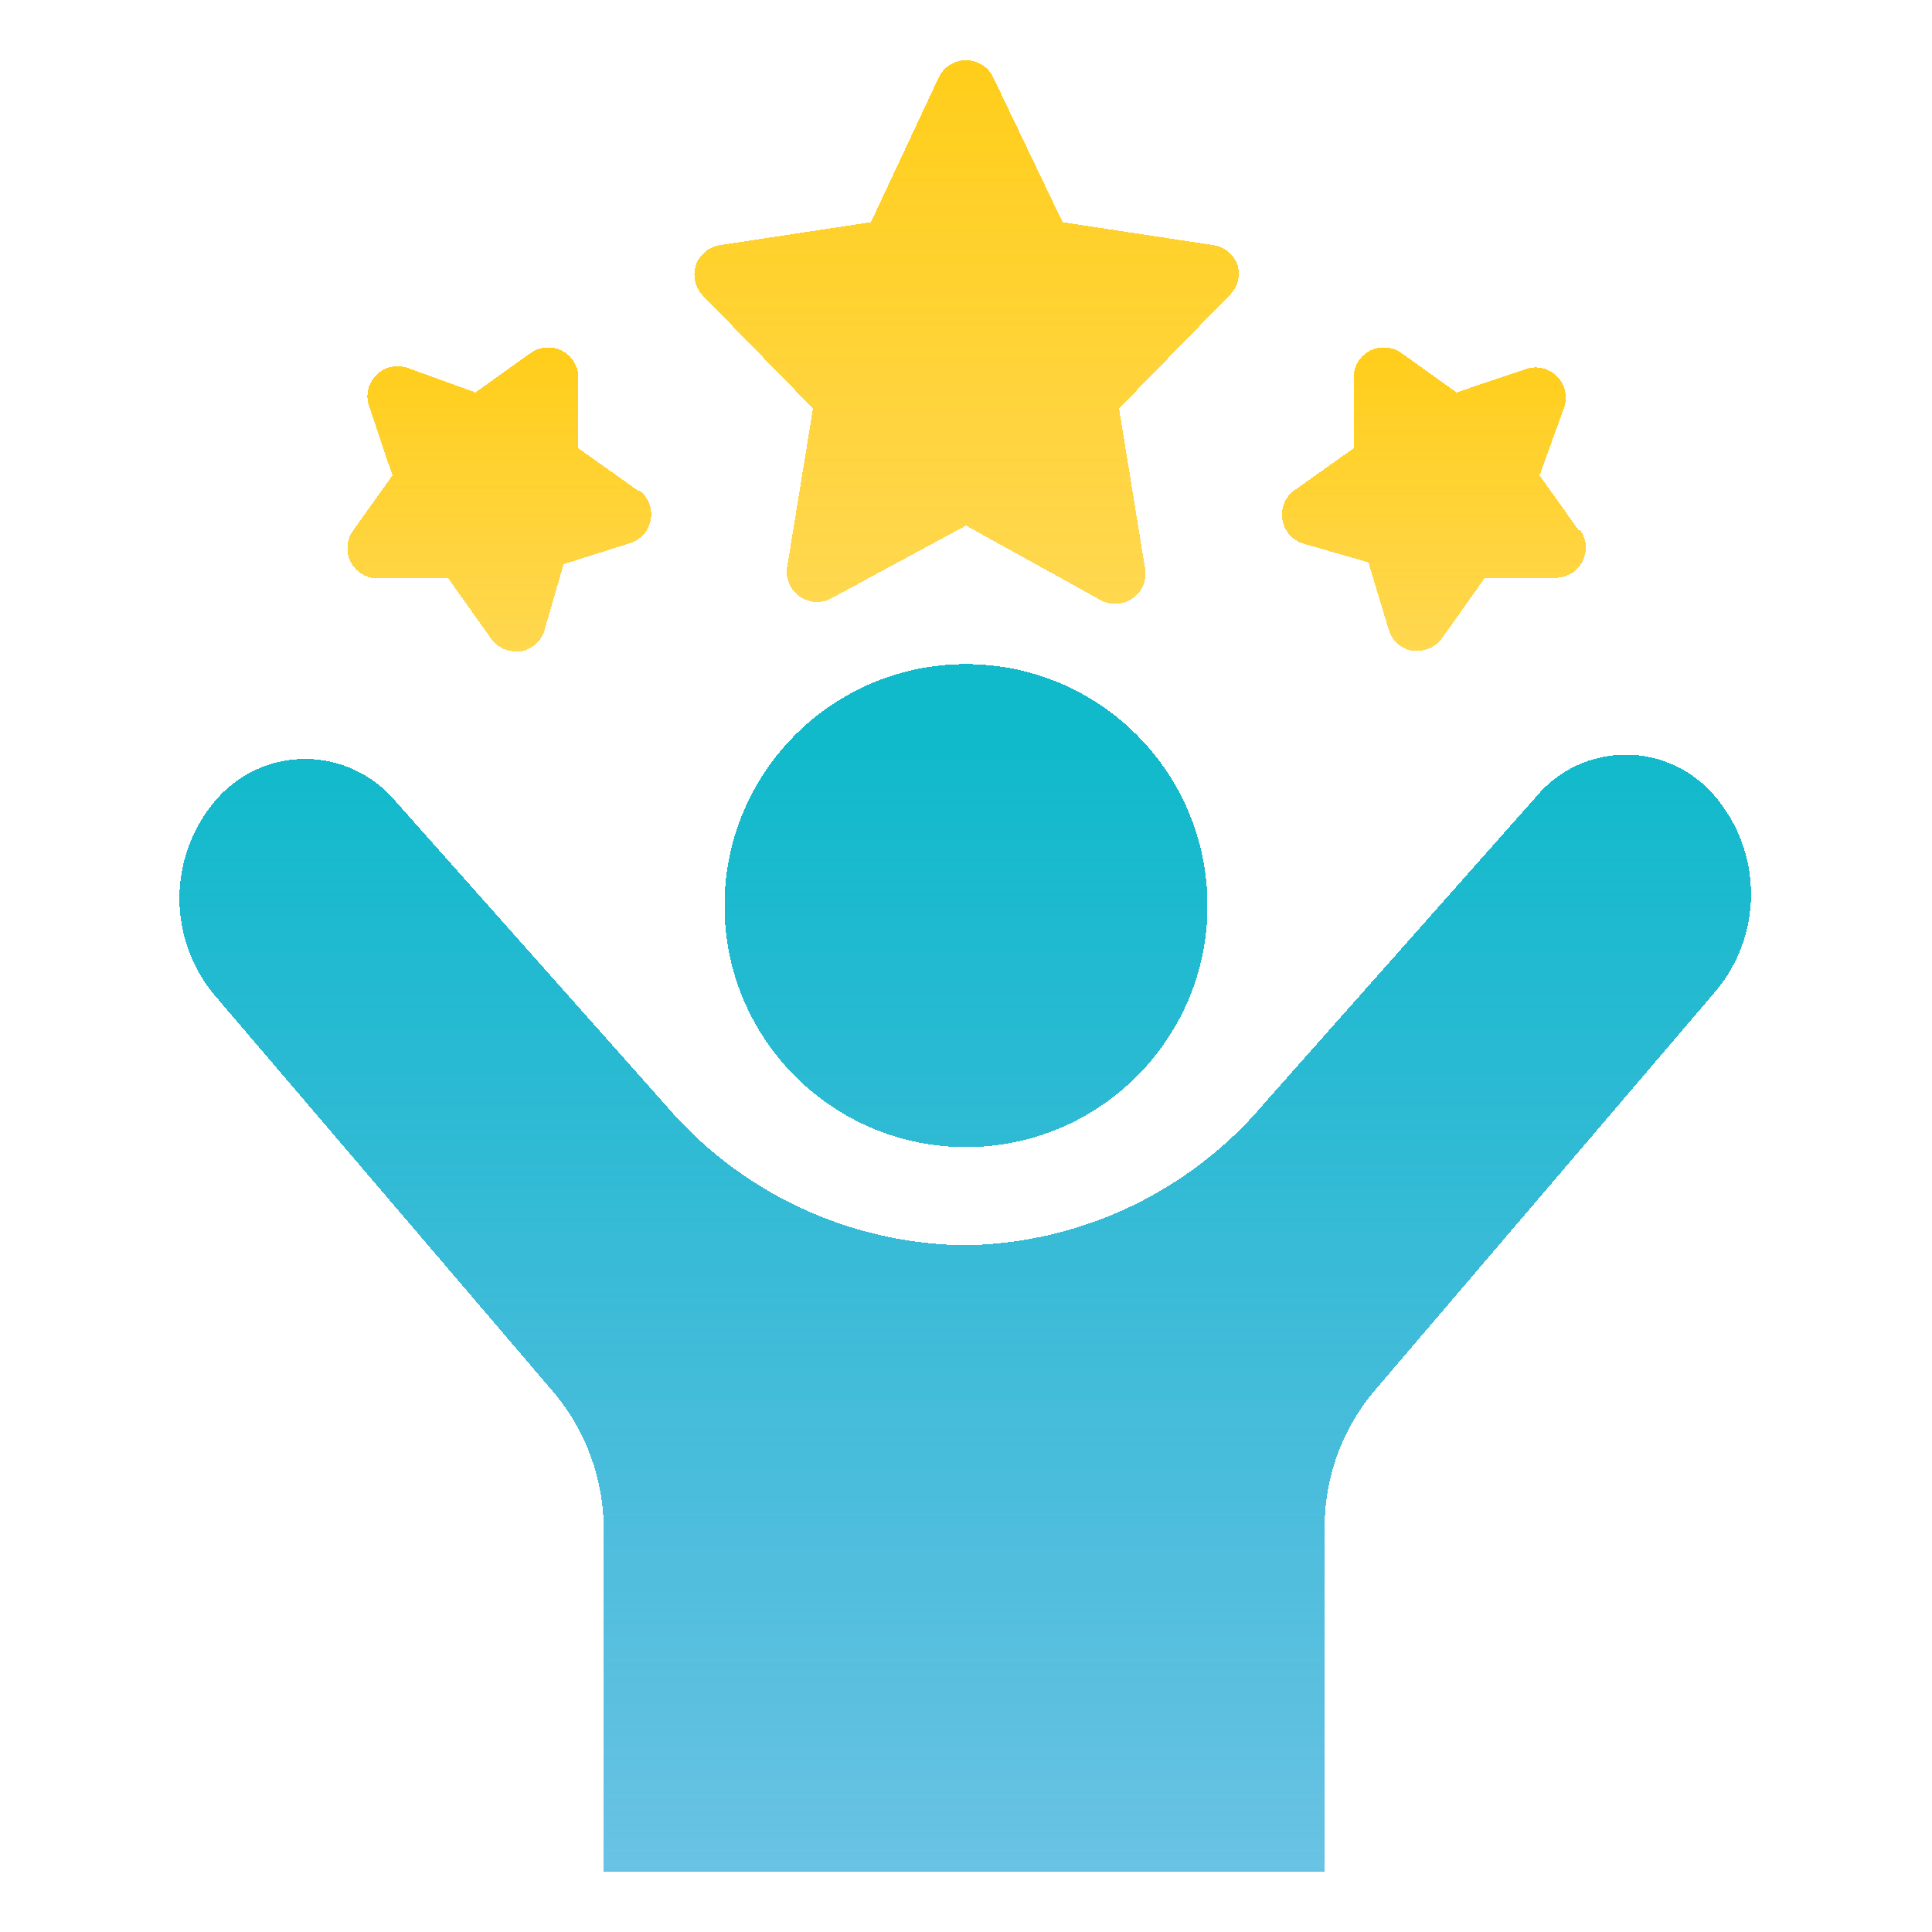
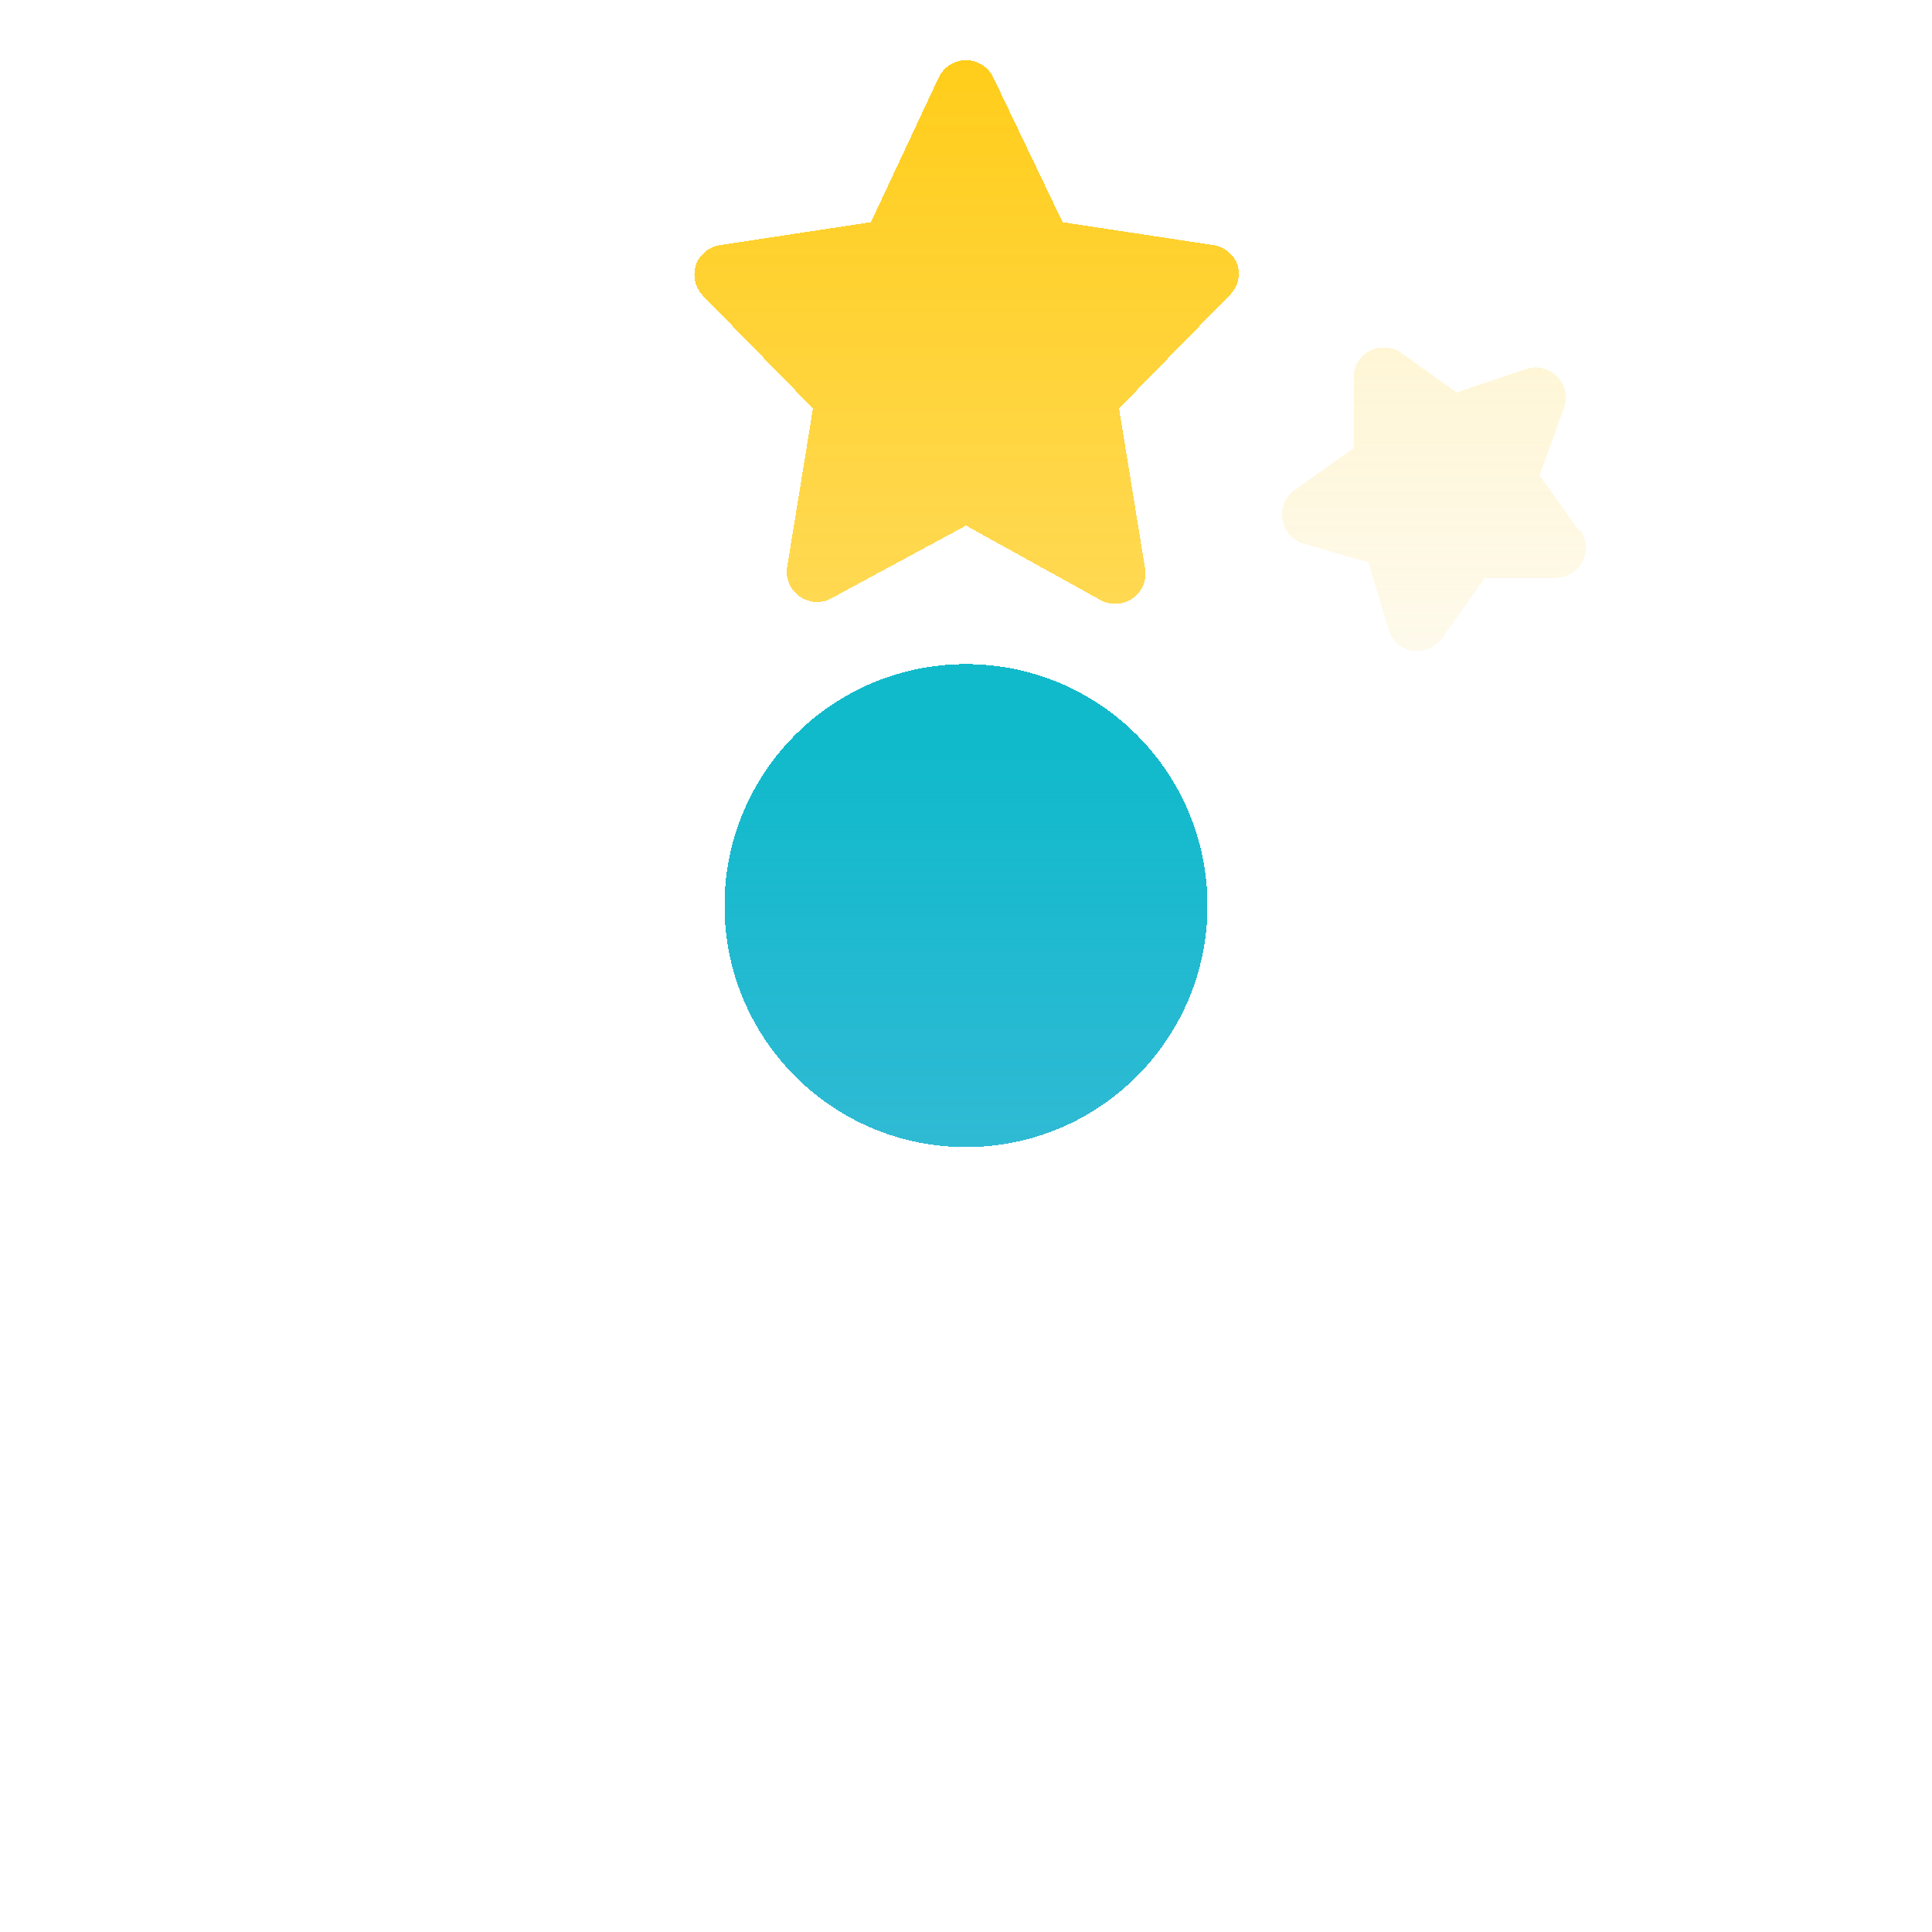
<svg xmlns="http://www.w3.org/2000/svg" width="88" height="88" viewBox="0 0 88 88" fill="none">
  <g filter="url(#filter0_d_2_113)">
    <path d="M44 52.25C50.075 52.25 55 47.325 55 41.25C55 35.175 50.075 30.25 44 30.25C37.925 30.25 33 35.175 33 41.25C33 47.325 37.925 52.25 44 52.25Z" fill="url(#paint0_linear_2_113)" shape-rendering="crispEdges" />
-     <path d="M78.141 36.3C77.643 35.698 77.018 35.213 76.311 34.88C75.604 34.547 74.832 34.374 74.051 34.374C73.269 34.374 72.497 34.547 71.79 34.88C71.083 35.213 70.458 35.698 69.96 36.3L57.585 50.256C55.913 52.241 53.836 53.844 51.492 54.959C49.149 56.074 46.594 56.674 44 56.719C41.378 56.696 38.791 56.107 36.418 54.992C34.045 53.876 31.941 52.261 30.25 50.256L18.026 36.506C17.522 35.901 16.891 35.414 16.179 35.079C15.466 34.744 14.689 34.57 13.901 34.568C13.113 34.567 12.335 34.74 11.622 35.075C10.909 35.411 10.279 35.899 9.776 36.506C8.74 37.744 8.172 39.306 8.172 40.92C8.172 42.534 8.74 44.096 9.776 45.334L25.273 63.484C26.712 65.224 27.5 67.412 27.5 69.671V85.25H60.335V69.671C60.308 67.389 61.093 65.172 62.549 63.415L78.141 45.155C79.185 43.916 79.757 42.348 79.757 40.727C79.757 39.107 79.185 37.539 78.141 36.3Z" fill="url(#paint1_linear_2_113)" shape-rendering="crispEdges" />
  </g>
  <g filter="url(#filter1_d_2_113)">
-     <path d="M56.375 12.086C56.294 11.846 56.149 11.633 55.955 11.471C55.761 11.308 55.525 11.202 55.275 11.165L48.4 10.12L45.251 3.547C45.142 3.307 44.966 3.104 44.744 2.961C44.522 2.818 44.264 2.743 44 2.743C43.736 2.743 43.478 2.818 43.256 2.961C43.034 3.104 42.858 3.307 42.749 3.547L39.669 10.12L32.794 11.165C32.543 11.202 32.308 11.308 32.114 11.471C31.92 11.633 31.774 11.846 31.694 12.086C31.617 12.323 31.606 12.575 31.662 12.817C31.718 13.059 31.838 13.282 32.01 13.461L37.029 18.604L35.846 25.878C35.816 26.128 35.855 26.382 35.959 26.612C36.063 26.842 36.229 27.039 36.438 27.181C36.647 27.323 36.89 27.405 37.143 27.418C37.395 27.43 37.646 27.373 37.867 27.253L44 23.939L50.133 27.335C50.335 27.444 50.562 27.501 50.792 27.5C51.078 27.502 51.356 27.416 51.59 27.253C51.806 27.101 51.974 26.892 52.074 26.648C52.174 26.404 52.201 26.137 52.154 25.878L50.971 18.604L55.99 13.461C56.174 13.289 56.307 13.07 56.375 12.828C56.443 12.585 56.443 12.329 56.375 12.086Z" fill="url(#paint2_linear_2_113)" fill-opacity="0.18" shape-rendering="crispEdges" />
-   </g>
+     </g>
  <g filter="url(#filter2_d_2_113)">
-     <path d="M29.095 22.371L26.345 20.419V17.174C26.341 16.922 26.267 16.676 26.133 16.463C25.998 16.25 25.808 16.078 25.582 15.966C25.356 15.854 25.104 15.806 24.853 15.828C24.602 15.849 24.362 15.939 24.159 16.087L21.656 17.875L18.576 16.761C18.331 16.673 18.065 16.656 17.81 16.713C17.555 16.77 17.322 16.898 17.137 17.082C16.953 17.267 16.825 17.5 16.768 17.755C16.711 18.01 16.728 18.276 16.816 18.521L17.875 21.656L16.087 24.159C15.939 24.362 15.849 24.602 15.828 24.853C15.806 25.104 15.854 25.356 15.966 25.582C16.078 25.808 16.25 25.998 16.463 26.133C16.676 26.267 16.922 26.341 17.174 26.345H20.419L22.371 29.095C22.498 29.273 22.665 29.418 22.858 29.518C23.052 29.619 23.267 29.672 23.485 29.672H23.719C23.973 29.628 24.21 29.513 24.402 29.34C24.594 29.168 24.734 28.945 24.805 28.696L25.671 25.699L28.669 24.75C28.916 24.678 29.139 24.539 29.311 24.348C29.483 24.156 29.597 23.92 29.642 23.666C29.686 23.413 29.658 23.151 29.562 22.913C29.465 22.674 29.303 22.468 29.095 22.316V22.371Z" fill="url(#paint3_linear_2_113)" fill-opacity="0.18" shape-rendering="crispEdges" />
-   </g>
+     </g>
  <g filter="url(#filter3_d_2_113)">
    <path d="M71.912 24.159L70.125 21.656L71.239 18.576C71.327 18.331 71.344 18.065 71.287 17.81C71.23 17.555 71.102 17.322 70.918 17.137C70.733 16.953 70.5 16.825 70.245 16.768C69.99 16.711 69.724 16.728 69.479 16.816L66.344 17.875L63.841 16.087C63.638 15.939 63.398 15.849 63.147 15.828C62.896 15.806 62.644 15.854 62.418 15.966C62.192 16.078 62.002 16.25 61.867 16.463C61.733 16.676 61.659 16.922 61.655 17.174V20.419L58.905 22.371C58.712 22.526 58.564 22.73 58.477 22.961C58.39 23.193 58.367 23.444 58.411 23.687C58.454 23.931 58.563 24.158 58.725 24.345C58.887 24.532 59.096 24.672 59.331 24.75L62.329 25.616L63.25 28.669C63.321 28.917 63.461 29.14 63.653 29.313C63.845 29.486 64.082 29.601 64.336 29.645H64.57C64.788 29.644 65.003 29.591 65.197 29.491C65.39 29.39 65.557 29.245 65.684 29.067L67.636 26.317H70.881C71.133 26.313 71.379 26.24 71.592 26.105C71.805 25.971 71.977 25.78 72.089 25.555C72.201 25.329 72.249 25.077 72.228 24.826C72.206 24.575 72.116 24.335 71.968 24.131L71.912 24.159Z" fill="url(#paint4_linear_2_113)" fill-opacity="0.18" shape-rendering="crispEdges" />
  </g>
  <g filter="url(#filter4_d_2_113)">
    <path d="M56.375 12.086C56.294 11.846 56.149 11.633 55.955 11.471C55.761 11.308 55.525 11.202 55.275 11.165L48.4 10.12L45.251 3.547C45.142 3.307 44.966 3.104 44.744 2.961C44.522 2.818 44.264 2.743 44 2.743C43.736 2.743 43.478 2.818 43.256 2.961C43.034 3.104 42.858 3.307 42.749 3.547L39.669 10.12L32.794 11.165C32.543 11.202 32.308 11.308 32.114 11.471C31.92 11.633 31.774 11.846 31.694 12.086C31.617 12.323 31.606 12.575 31.662 12.817C31.718 13.059 31.838 13.282 32.01 13.461L37.029 18.604L35.846 25.878C35.816 26.128 35.855 26.382 35.959 26.612C36.063 26.842 36.229 27.039 36.438 27.181C36.647 27.323 36.89 27.405 37.143 27.418C37.395 27.43 37.646 27.373 37.867 27.253L44 23.939L50.133 27.335C50.335 27.444 50.562 27.501 50.792 27.5C51.078 27.502 51.356 27.416 51.59 27.253C51.806 27.101 51.974 26.892 52.074 26.648C52.174 26.404 52.201 26.137 52.154 25.878L50.971 18.604L55.99 13.461C56.174 13.289 56.307 13.07 56.375 12.828C56.443 12.585 56.443 12.329 56.375 12.086Z" fill="url(#paint5_linear_2_113)" shape-rendering="crispEdges" />
  </g>
  <g filter="url(#filter5_d_2_113)">
-     <path d="M29.095 22.371L26.345 20.419V17.174C26.341 16.922 26.267 16.676 26.133 16.463C25.998 16.25 25.808 16.078 25.582 15.966C25.356 15.854 25.104 15.806 24.853 15.828C24.602 15.849 24.362 15.939 24.159 16.087L21.656 17.875L18.576 16.761C18.331 16.673 18.065 16.656 17.81 16.713C17.555 16.77 17.322 16.898 17.137 17.082C16.953 17.267 16.825 17.5 16.768 17.755C16.711 18.01 16.728 18.276 16.816 18.521L17.875 21.656L16.087 24.159C15.939 24.362 15.849 24.602 15.828 24.853C15.806 25.104 15.854 25.356 15.966 25.582C16.078 25.808 16.25 25.998 16.463 26.133C16.676 26.267 16.922 26.341 17.174 26.345H20.419L22.371 29.095C22.498 29.273 22.665 29.418 22.858 29.518C23.052 29.619 23.267 29.672 23.485 29.672H23.719C23.973 29.628 24.21 29.513 24.402 29.34C24.594 29.168 24.734 28.945 24.805 28.696L25.671 25.699L28.669 24.75C28.916 24.678 29.139 24.539 29.311 24.348C29.483 24.156 29.597 23.92 29.642 23.666C29.686 23.413 29.658 23.151 29.562 22.913C29.465 22.674 29.303 22.468 29.095 22.316V22.371Z" fill="url(#paint6_linear_2_113)" shape-rendering="crispEdges" />
-   </g>
+     </g>
  <g filter="url(#filter6_d_2_113)">
-     <path d="M71.912 24.159L70.125 21.656L71.239 18.576C71.327 18.331 71.344 18.065 71.287 17.81C71.23 17.555 71.102 17.322 70.918 17.137C70.733 16.953 70.5 16.825 70.245 16.768C69.99 16.711 69.724 16.728 69.479 16.816L66.344 17.875L63.841 16.087C63.638 15.939 63.398 15.849 63.147 15.828C62.896 15.806 62.644 15.854 62.418 15.966C62.192 16.078 62.002 16.25 61.867 16.463C61.733 16.676 61.659 16.922 61.655 17.174V20.419L58.905 22.371C58.712 22.526 58.564 22.73 58.477 22.961C58.39 23.193 58.367 23.444 58.411 23.687C58.454 23.931 58.563 24.158 58.725 24.345C58.887 24.532 59.096 24.672 59.331 24.75L62.329 25.616L63.25 28.669C63.321 28.917 63.461 29.14 63.653 29.313C63.845 29.486 64.082 29.601 64.336 29.645H64.57C64.788 29.644 65.003 29.591 65.197 29.491C65.39 29.39 65.557 29.245 65.684 29.067L67.636 26.317H70.881C71.133 26.313 71.379 26.24 71.592 26.105C71.805 25.971 71.977 25.78 72.089 25.555C72.201 25.329 72.249 25.077 72.228 24.826C72.206 24.575 72.116 24.335 71.968 24.131L71.912 24.159Z" fill="url(#paint7_linear_2_113)" shape-rendering="crispEdges" />
-   </g>
+     </g>
  <defs>
    <filter id="filter0_d_2_113" x="6.172" y="28.25" width="75.584" height="59" filterUnits="userSpaceOnUse" color-interpolation-filters="sRGB">
      <feFlood flood-opacity="0" result="BackgroundImageFix" />
      <feColorMatrix in="SourceAlpha" type="matrix" values="0 0 0 0 0 0 0 0 0 0 0 0 0 0 0 0 0 0 127 0" result="hardAlpha" />
      <feOffset />
      <feGaussianBlur stdDeviation="1" />
      <feComposite in2="hardAlpha" operator="out" />
      <feColorMatrix type="matrix" values="0 0 0 0 0.067 0 0 0 0 0.729 0 0 0 0 0.796 0 0 0 0.25 0" />
      <feBlend mode="normal" in2="BackgroundImageFix" result="effect1_dropShadow_2_113" />
      <feBlend mode="normal" in="SourceGraphic" in2="effect1_dropShadow_2_113" result="shape" />
    </filter>
    <filter id="filter1_d_2_113" x="29.627" y="0.743" width="28.799" height="28.757" filterUnits="userSpaceOnUse" color-interpolation-filters="sRGB">
      <feFlood flood-opacity="0" result="BackgroundImageFix" />
      <feColorMatrix in="SourceAlpha" type="matrix" values="0 0 0 0 0 0 0 0 0 0 0 0 0 0 0 0 0 0 127 0" result="hardAlpha" />
      <feOffset />
      <feGaussianBlur stdDeviation="1" />
      <feComposite in2="hardAlpha" operator="out" />
      <feColorMatrix type="matrix" values="0 0 0 0 1 0 0 0 0 0.804 0 0 0 0 0.102 0 0 0 0.2 0" />
      <feBlend mode="normal" in2="BackgroundImageFix" result="effect1_dropShadow_2_113" />
      <feBlend mode="normal" in="SourceGraphic" in2="effect1_dropShadow_2_113" result="shape" />
    </filter>
    <filter id="filter2_d_2_113" x="13.822" y="13.822" width="17.84" height="17.85" filterUnits="userSpaceOnUse" color-interpolation-filters="sRGB">
      <feFlood flood-opacity="0" result="BackgroundImageFix" />
      <feColorMatrix in="SourceAlpha" type="matrix" values="0 0 0 0 0 0 0 0 0 0 0 0 0 0 0 0 0 0 127 0" result="hardAlpha" />
      <feOffset />
      <feGaussianBlur stdDeviation="1" />
      <feComposite in2="hardAlpha" operator="out" />
      <feColorMatrix type="matrix" values="0 0 0 0 1 0 0 0 0 0.804 0 0 0 0 0.102 0 0 0 0.2 0" />
      <feBlend mode="normal" in2="BackgroundImageFix" result="effect1_dropShadow_2_113" />
      <feBlend mode="normal" in="SourceGraphic" in2="effect1_dropShadow_2_113" result="shape" />
    </filter>
    <filter id="filter3_d_2_113" x="56.389" y="13.822" width="17.843" height="17.823" filterUnits="userSpaceOnUse" color-interpolation-filters="sRGB">
      <feFlood flood-opacity="0" result="BackgroundImageFix" />
      <feColorMatrix in="SourceAlpha" type="matrix" values="0 0 0 0 0 0 0 0 0 0 0 0 0 0 0 0 0 0 127 0" result="hardAlpha" />
      <feOffset />
      <feGaussianBlur stdDeviation="1" />
      <feComposite in2="hardAlpha" operator="out" />
      <feColorMatrix type="matrix" values="0 0 0 0 1 0 0 0 0 0.804 0 0 0 0 0.102 0 0 0 0.2 0" />
      <feBlend mode="normal" in2="BackgroundImageFix" result="effect1_dropShadow_2_113" />
      <feBlend mode="normal" in="SourceGraphic" in2="effect1_dropShadow_2_113" result="shape" />
    </filter>
    <filter id="filter4_d_2_113" x="29.627" y="0.743" width="28.799" height="28.757" filterUnits="userSpaceOnUse" color-interpolation-filters="sRGB">
      <feFlood flood-opacity="0" result="BackgroundImageFix" />
      <feColorMatrix in="SourceAlpha" type="matrix" values="0 0 0 0 0 0 0 0 0 0 0 0 0 0 0 0 0 0 127 0" result="hardAlpha" />
      <feOffset />
      <feGaussianBlur stdDeviation="1" />
      <feComposite in2="hardAlpha" operator="out" />
      <feColorMatrix type="matrix" values="0 0 0 0 1 0 0 0 0 0.804 0 0 0 0 0.102 0 0 0 0.2 0" />
      <feBlend mode="normal" in2="BackgroundImageFix" result="effect1_dropShadow_2_113" />
      <feBlend mode="normal" in="SourceGraphic" in2="effect1_dropShadow_2_113" result="shape" />
    </filter>
    <filter id="filter5_d_2_113" x="13.822" y="13.822" width="17.84" height="17.85" filterUnits="userSpaceOnUse" color-interpolation-filters="sRGB">
      <feFlood flood-opacity="0" result="BackgroundImageFix" />
      <feColorMatrix in="SourceAlpha" type="matrix" values="0 0 0 0 0 0 0 0 0 0 0 0 0 0 0 0 0 0 127 0" result="hardAlpha" />
      <feOffset />
      <feGaussianBlur stdDeviation="1" />
      <feComposite in2="hardAlpha" operator="out" />
      <feColorMatrix type="matrix" values="0 0 0 0 1 0 0 0 0 0.804 0 0 0 0 0.102 0 0 0 0.2 0" />
      <feBlend mode="normal" in2="BackgroundImageFix" result="effect1_dropShadow_2_113" />
      <feBlend mode="normal" in="SourceGraphic" in2="effect1_dropShadow_2_113" result="shape" />
    </filter>
    <filter id="filter6_d_2_113" x="56.389" y="13.822" width="17.843" height="17.823" filterUnits="userSpaceOnUse" color-interpolation-filters="sRGB">
      <feFlood flood-opacity="0" result="BackgroundImageFix" />
      <feColorMatrix in="SourceAlpha" type="matrix" values="0 0 0 0 0 0 0 0 0 0 0 0 0 0 0 0 0 0 127 0" result="hardAlpha" />
      <feOffset />
      <feGaussianBlur stdDeviation="1" />
      <feComposite in2="hardAlpha" operator="out" />
      <feColorMatrix type="matrix" values="0 0 0 0 1 0 0 0 0 0.804 0 0 0 0 0.102 0 0 0 0.2 0" />
      <feBlend mode="normal" in2="BackgroundImageFix" result="effect1_dropShadow_2_113" />
      <feBlend mode="normal" in="SourceGraphic" in2="effect1_dropShadow_2_113" result="shape" />
    </filter>
    <linearGradient id="paint0_linear_2_113" x1="43.965" y1="34.374" x2="43.965" y2="85.25" gradientUnits="userSpaceOnUse">
      <stop stop-color="#11BACB" />
      <stop offset="1" stop-color="#0A9CD2" stop-opacity="0.61" />
    </linearGradient>
    <linearGradient id="paint1_linear_2_113" x1="43.965" y1="34.374" x2="43.965" y2="85.25" gradientUnits="userSpaceOnUse">
      <stop stop-color="#11BACB" />
      <stop offset="1" stop-color="#0A9CD2" stop-opacity="0.61" />
    </linearGradient>
    <linearGradient id="paint2_linear_2_113" x1="44.026" y1="2.743" x2="44.026" y2="27.5" gradientUnits="userSpaceOnUse">
      <stop stop-color="#FFCD1A" />
      <stop offset="1" stop-color="#F5C721" stop-opacity="0.49" />
    </linearGradient>
    <linearGradient id="paint3_linear_2_113" x1="22.742" y1="15.822" x2="22.742" y2="29.672" gradientUnits="userSpaceOnUse">
      <stop stop-color="#FFCD1A" />
      <stop offset="1" stop-color="#F5C721" stop-opacity="0.49" />
    </linearGradient>
    <linearGradient id="paint4_linear_2_113" x1="65.311" y1="15.822" x2="65.311" y2="29.645" gradientUnits="userSpaceOnUse">
      <stop stop-color="#FFCD1A" />
      <stop offset="1" stop-color="#F5C721" stop-opacity="0.49" />
    </linearGradient>
    <linearGradient id="paint5_linear_2_113" x1="44.026" y1="2.743" x2="44.026" y2="27.5" gradientUnits="userSpaceOnUse">
      <stop stop-color="#FFCD1A" />
      <stop offset="1" stop-color="#FFD338" stop-opacity="0.87" />
    </linearGradient>
    <linearGradient id="paint6_linear_2_113" x1="22.742" y1="15.822" x2="22.742" y2="29.672" gradientUnits="userSpaceOnUse">
      <stop stop-color="#FFCD1A" />
      <stop offset="1" stop-color="#FFD338" stop-opacity="0.87" />
    </linearGradient>
    <linearGradient id="paint7_linear_2_113" x1="65.311" y1="15.822" x2="65.311" y2="29.645" gradientUnits="userSpaceOnUse">
      <stop stop-color="#FFCD1A" />
      <stop offset="1" stop-color="#FFD338" stop-opacity="0.87" />
    </linearGradient>
  </defs>
</svg>